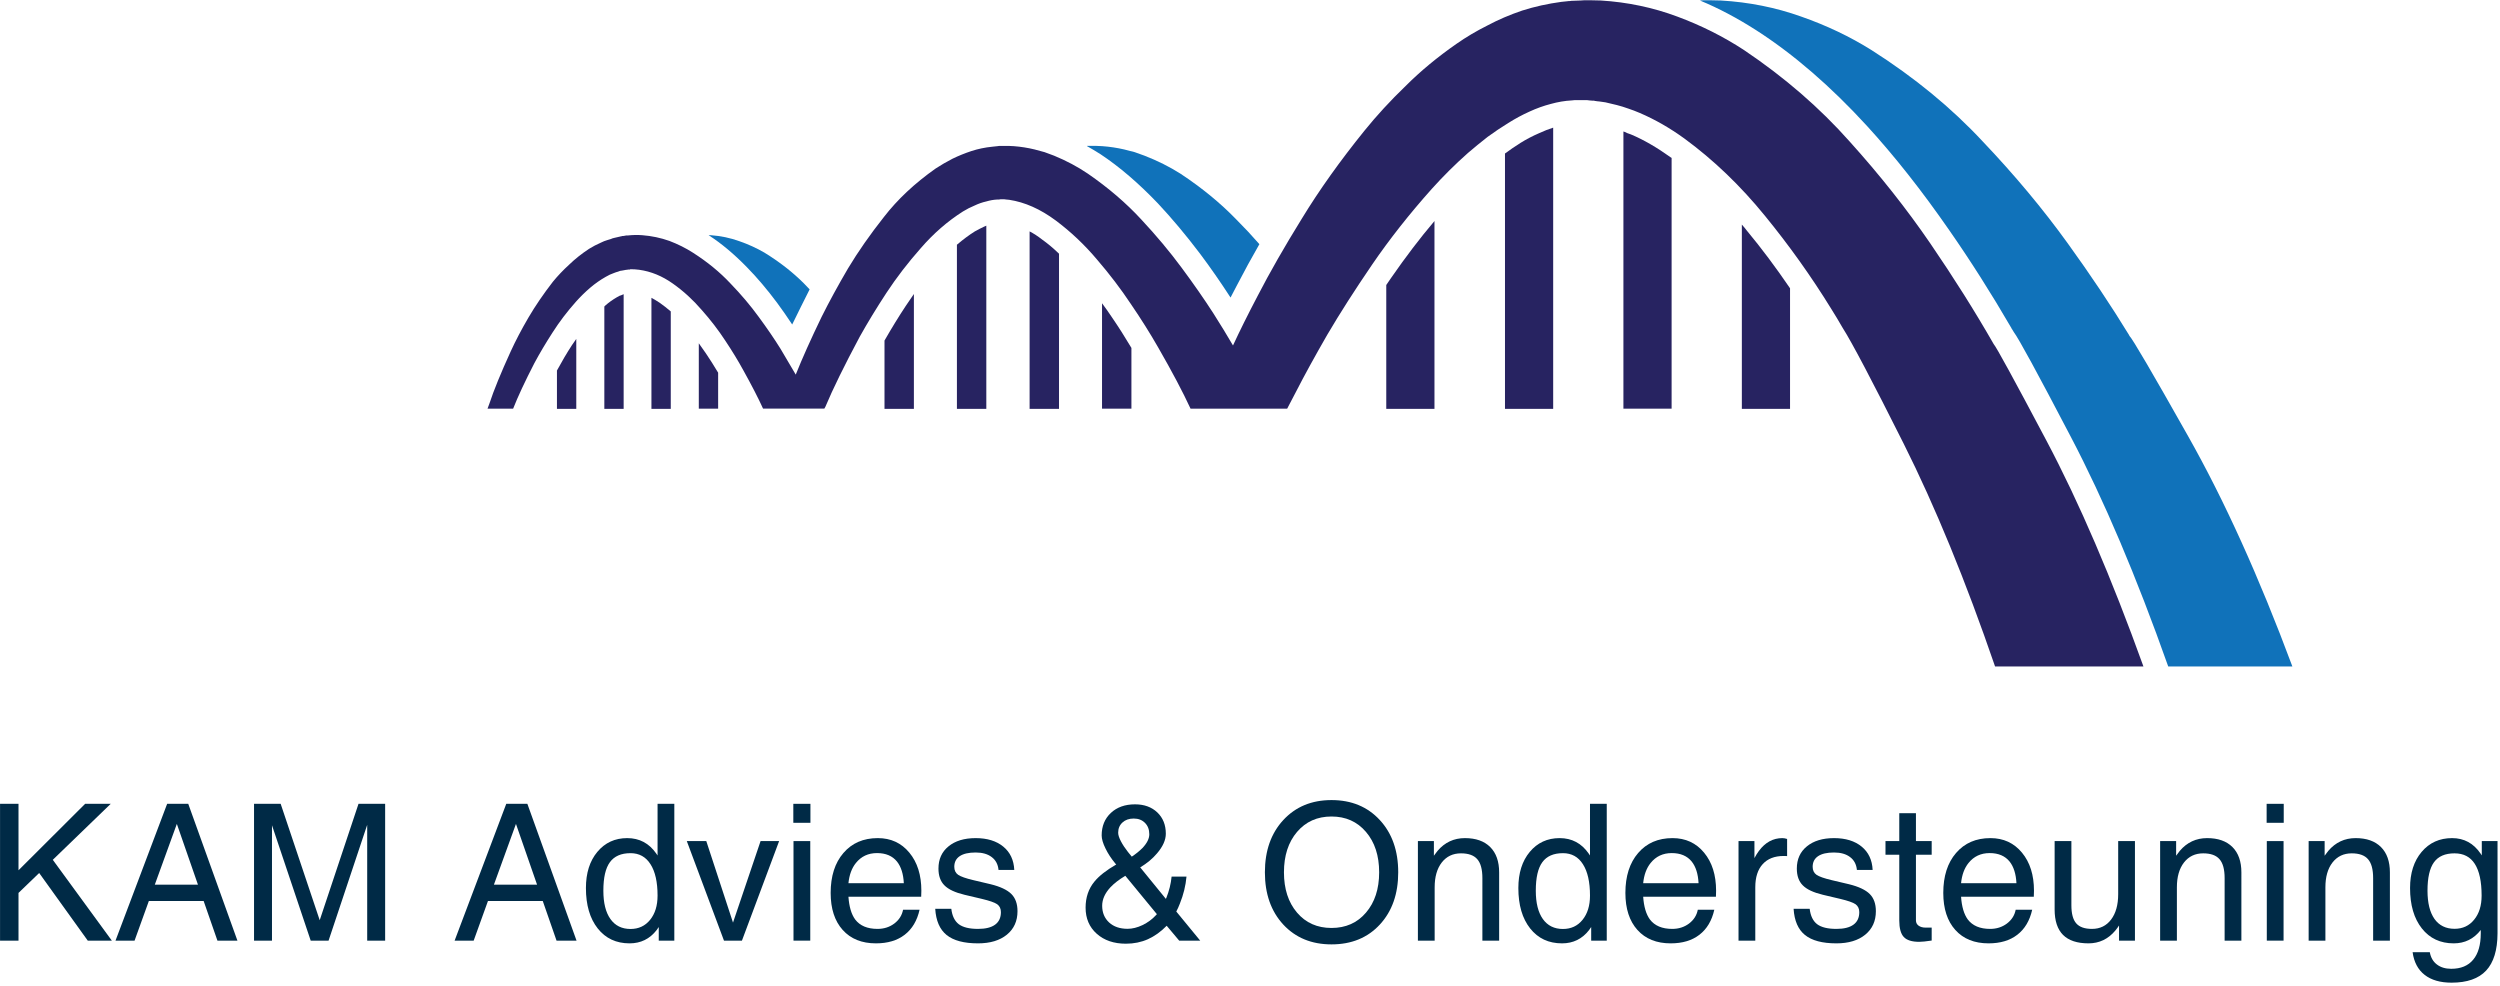
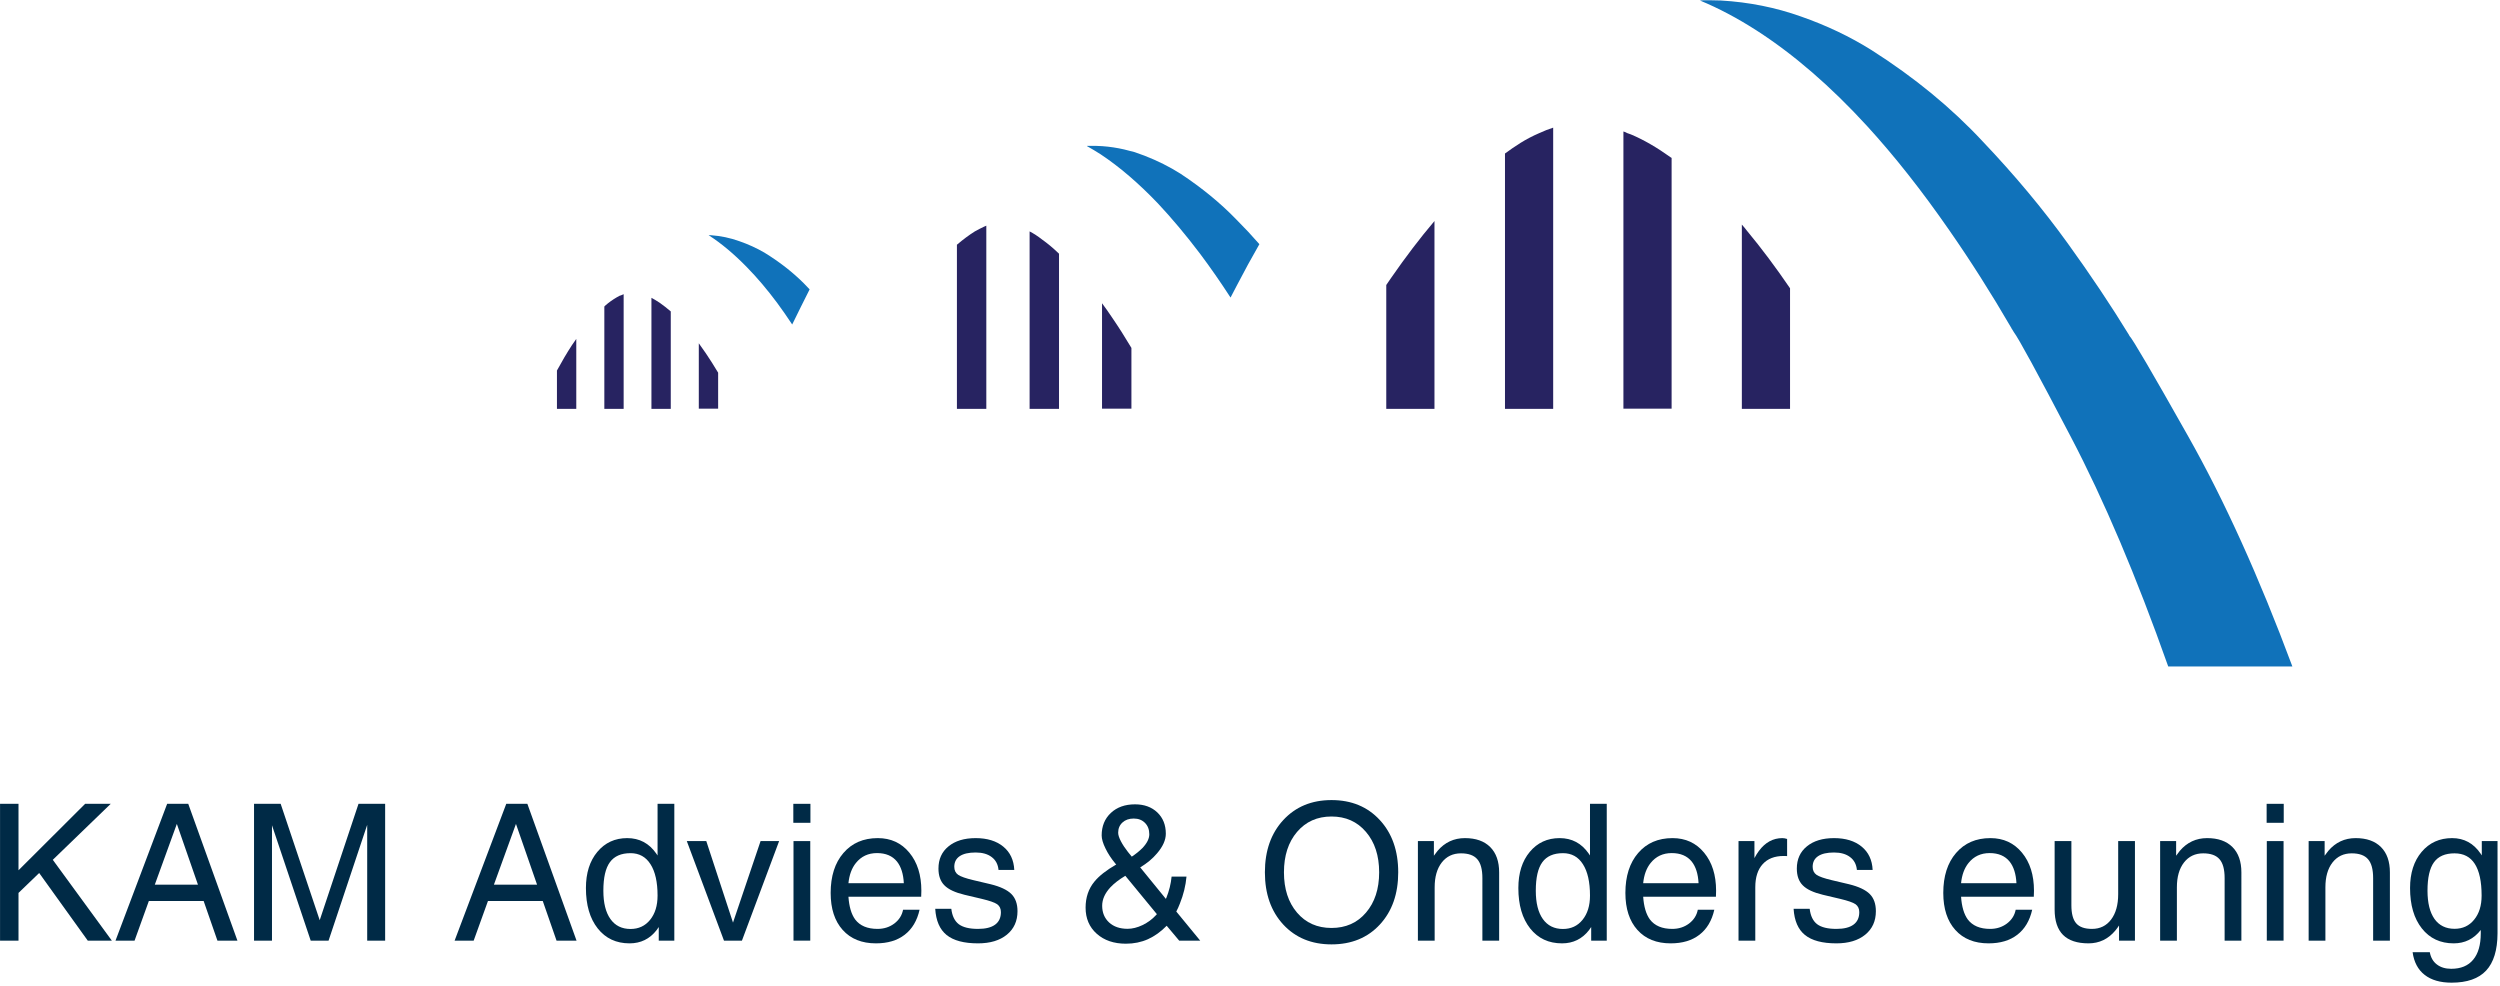
<svg xmlns="http://www.w3.org/2000/svg" viewBox="0 0 612 241.333" height="241.333" width="612" xml:space="preserve" id="svg2" version="1.1">
  <defs id="defs6" />
  <g transform="matrix(1.333,0,0,-1.333,0,241.333)" id="g10">
    <g transform="scale(0.1)" id="g12">
      <path id="path14" style="fill:#1072ba;fill-opacity:1;fill-rule:evenodd;stroke:none" d="m 1371.84,1319.53 c 18.67,-19.02 37.14,-40.86 55.5,-65.51 9.34,-12.65 18.48,-25.86 27.5,-39.49 5.32,10.98 10.67,21.84 15.98,32.5 5.35,10.98 10.66,21.64 16.02,31.99 -3.36,3.68 -6.84,7.35 -10.51,10.98 -20.67,20.66 -44.85,39.53 -72.5,56.52 -14.34,8.32 -29.65,15.32 -46.02,20.98 -16.64,6.02 -34.14,9.69 -52.5,11.02 -1.33,0 -2.65,0 -3.98,0 23.32,-15 46.83,-34.65 70.51,-58.99" />
      <path id="path16" style="fill:#1072ba;fill-opacity:1;fill-rule:evenodd;stroke:none" d="m 2021.33,1527.03 c 34.65,-23.01 69.65,-53.01 105,-90 25.66,-27.34 51.48,-58.16 77.5,-92.5 18.98,-25.35 37.65,-52.19 56.01,-80.51 3.64,7.35 7.5,14.65 11.49,22 13.67,26.32 27.5,51.68 41.48,76.01 -13.32,15.31 -27.5,30.47 -42.5,45.47 -28.98,30 -63.16,58.01 -102.5,84.02 -20,12.66 -41.99,23.68 -65.97,33.01 -6.02,2.31 -12,4.49 -18.01,6.49 -6.33,1.68 -12.85,3.32 -19.49,5 -13.01,3 -26.33,5 -40,6.01 l -10.51,0.47 c -3.67,0 -7.5,0 -11.49,0 h -6.01 v -0.47 c 8.32,-4.69 16.68,-9.69 25,-15" />
      <path id="path18" style="fill:#272361;fill-opacity:1;fill-rule:evenodd;stroke:none" d="m 1022.81,1130 v -70.47 h 35.51 v 128.48 c -2.66,-3.67 -5.31,-7.5 -8.01,-11.49 -9.33,-14.33 -18.47,-29.84 -27.5,-46.52" />
      <path id="path20" style="fill:#272361;fill-opacity:1;fill-rule:evenodd;stroke:none" d="m 1143.83,1269.53 c -1.33,-0.66 -2.5,-1.17 -3.52,-1.52 -0.66,-0.31 -1.33,-0.51 -1.99,-0.51 l -5.51,-2.97 c -7.97,-4.69 -15,-9.69 -20.97,-15 l -1.02,-1.01 c -0.31,-0.36 -0.66,-0.67 -0.98,-1.02 v -187.97 h 35.47 V 1270 h -0.47 c -0.35,-0.31 -0.66,-0.47 -1.01,-0.47" />
      <path id="path22" style="fill:#272361;fill-opacity:1;fill-rule:evenodd;stroke:none" d="m 1196.33,1263.52 v -203.99 h 35.51 v 178.99 c -7,6.01 -13.83,11.32 -20.51,16.01 -5,3.32 -10,6.33 -15,8.99" />
      <path id="path24" style="fill:#272361;fill-opacity:1;fill-rule:evenodd;stroke:none" d="m 1283.32,1180 v -120 h 35.51 v 66.02 c -7.35,12.34 -14.85,24.18 -22.5,35.5 -4.34,6.33 -8.67,12.5 -13.01,18.48" />
-       <path id="path26" style="fill:#272361;fill-opacity:1;fill-rule:evenodd;stroke:none" d="m 1624.34,1185 v -125.47 h 53.98 v 210.98 c -4.65,-6.99 -9.65,-14.34 -15,-21.99 -13.01,-19.65 -25.98,-40.82 -38.98,-63.52" />
      <path id="path28" style="fill:#272361;fill-opacity:1;fill-rule:evenodd;stroke:none" d="m 1790.31,1385.51 c -10.66,-6.64 -21.64,-14.85 -32.97,-24.49 v -301.49 h 53.99 v 336.49 c -1.33,-0.67 -2.85,-1.33 -4.49,-2 -5,-2.34 -10.51,-5.15 -16.53,-8.51" />
      <path id="path30" style="fill:#272361;fill-opacity:1;fill-rule:evenodd;stroke:none" d="m 1890.82,1385.51 v -325.98 h 54.02 v 285 c -10.35,10 -20.66,18.63 -31.01,25.98 -7.66,6.01 -15.35,11.01 -23.01,15" />
      <path id="path32" style="fill:#272361;fill-opacity:1;fill-rule:evenodd;stroke:none" d="M 2023.83,1253.52 V 1060 h 53.98 v 111.52 c -11.64,19.65 -23.63,38.48 -35.97,56.49 -6.02,9.02 -12,17.5 -18.01,25.51" />
      <path id="path34" style="fill:#272361;fill-opacity:1;fill-rule:evenodd;stroke:none" d="m 2545.82,1287.03 v -227.5 h 88.52 v 345 c -26.33,-31.01 -53.01,-66.01 -80,-105 -2.66,-4.02 -5.51,-8.16 -8.52,-12.5" />
      <path id="path36" style="fill:#272361;fill-opacity:1;fill-rule:evenodd;stroke:none" d="m 2792.34,1548.01 c -10,-6.33 -19.53,-12.81 -28.51,-19.49 v -468.99 h 88.51 v 516.49 c -8.36,-2.66 -16.83,-6.02 -25.5,-10 -12.35,-5.36 -23.83,-11.33 -34.5,-18.01" />
      <path id="path38" style="fill:#272361;fill-opacity:1;fill-rule:evenodd;stroke:none" d="m 2995.31,1563.52 c -2.3,0.66 -4.65,1.48 -6.99,2.5 -2.34,1.32 -4.65,2.34 -6.99,3 V 1060 h 88.51 v 460.51 c -0.35,0.35 -0.66,0.51 -1.01,0.51 -26.02,18.67 -50.51,32.85 -73.52,42.5" />
      <path id="path40" style="fill:#272361;fill-opacity:1;fill-rule:evenodd;stroke:none" d="m 3198.83,1398.01 v -338.48 h 88.51 v 221.49 c -26.36,38.67 -52.69,73.82 -79.02,105.5 -3.01,3.99 -6.17,7.82 -9.49,11.49" />
-       <path id="path42" style="fill:#272361;fill-opacity:1;fill-rule:evenodd;stroke:none" d="m 3936.33,586.52 c -58.67,163.011 -118.01,301.179 -178.01,414.5 -60,113.32 -92.34,172.5 -96.99,177.5 -34.34,60 -73.17,121.68 -116.49,185 -43.36,63.32 -92.69,125.66 -148,186.99 -55,61.99 -119.69,118.01 -194.03,168.01 -37.65,24.64 -78.47,45.15 -122.5,61.48 -44.65,16.68 -91.48,26.52 -140.47,29.53 l -20,0.47 h -10 l -7.03,-0.47 -13.98,-0.51 h -1.99 c -0.36,0 -1.68,-0.15 -4.03,-0.5 h -1.48 l -4.49,-0.51 -9.5,-0.98 c -25,-3.36 -49.02,-8.67 -72.03,-16.01 -22.65,-7.66 -43.98,-16.84 -63.98,-27.5 -20,-10 -38.83,-21.18 -56.49,-33.52 -35,-24.34 -66.17,-50.16 -93.51,-77.5 -28.01,-26.99 -53.17,-54.34 -75.51,-81.99 -45,-55.67 -83.32,-109.49 -115,-161.49 -31.99,-51.68 -59.14,-99.18 -81.48,-142.5 -17.66,-33.67 -32.66,-63.82 -45,-90.5 -10.67,18.32 -22.66,38 -36.02,58.98 -16.99,26.37 -36.48,54.34 -58.48,84.02 -21.68,29.34 -46.36,58.83 -74.02,88.48 -27.66,30 -60.31,58.01 -98.01,84.02 -18.63,12.66 -39.33,23.68 -61.99,33.01 -5.98,2.31 -11.84,4.49 -17.5,6.49 -5.98,1.68 -12.15,3.32 -18.48,5 -12.34,3 -25,5 -38,6.01 l -10,0.47 c -3.36,0 -6.84,0 -10.51,0 h -6.02 l -3.47,-0.47 -9.5,-1.01 c -13.36,-1.33 -26.17,-3.99 -38.51,-8.01 -11.99,-3.99 -23.52,-8.67 -34.49,-13.99 -11.02,-5.66 -21.33,-11.68 -31.02,-18 -38.32,-27 -70,-56.68 -95,-88.99 -25.31,-32.03 -47.34,-63.51 -65.98,-94.53 -18.36,-31.33 -34.53,-60.98 -48.51,-88.98 -19.65,-40.67 -35.51,-76.02 -47.5,-106.02 -8.32,14.34 -17.66,30.2 -28.01,47.5 -11.64,18.67 -25,38.16 -40,58.52 -15,20.66 -32.34,41.17 -51.99,61.48 -19.34,20.66 -42.35,39.53 -68.99,56.52 -13,8.32 -27.34,15.51 -43,21.49 -16.02,5.66 -32.66,9.18 -50,10.51 -8.36,0.66 -17.19,0.5 -26.53,-0.51 h -2.97 l -2.5,-0.51 -3,-0.47 h -1.53 c -0.97,-0.35 -1.48,-0.51 -1.48,-0.51 h -0.51 l -13.01,-3 c -1.99,-0.36 -3.98,-1.02 -5.97,-2 l -6.53,-1.99 -5.97,-2.03 c -2,-0.98 -3.83,-1.84 -5.51,-2.5 -3.99,-1.99 -7.85,-3.83 -11.49,-5.47 l -10.5,-6.01 c -13.68,-8.99 -25.86,-18.68 -36.53,-28.99 -10.97,-10 -20.97,-20.51 -30,-31.52 -17.298,-22.35 -32.298,-44.34 -45.001,-65.98 -12.649,-21.68 -23.469,-42.34 -32.5,-62.03 -17.969,-39.34 -30.969,-71.13 -38.981,-95.47 -1.328,-3.67 -2.5,-6.83 -3.519,-9.53 h 47.031 c 8.64,22.03 21.64,49.84 38.988,83.52 9.652,18 20.822,36.83 33.512,56.48 12.31,19.34 26.64,38.16 42.97,56.52 8.01,8.99 16.68,17.5 26.02,25.51 8.98,7.66 18.51,14.34 28.51,20 l 7.5,3.99 c 2.31,1.01 4.81,1.99 7.5,3 1.33,0.67 2.66,1.18 3.99,1.49 l 3.51,1.01 3.99,1.49 c 1.33,0.35 2.5,0.51 3.51,0.51 2.66,0.66 5.32,1.17 7.97,1.48 h 1.02 l 3.01,0.51 h 2.5 l 0.97,0.51 h 1.02 c 4.65,0 9.65,-0.36 15,-1.02 21.68,-2.97 42.34,-11.48 61.99,-25.47 19.34,-13.67 36.99,-29.84 53.01,-48.51 16.01,-18.01 30.35,-36.68 43.01,-56.02 12.65,-18.98 23.82,-37.3 33.47,-55 15,-26.99 27.03,-50.31 36.02,-70 h 112.5 c 0.66,1.02 1.33,2.19 1.99,3.52 13.67,32.65 34.69,75.5 63.01,128.51 14.33,25.67 30.66,52.5 48.98,80.47 18.67,28.36 39.69,55.66 63.01,82.03 23.36,26.99 49.18,49.49 77.5,67.5 6.99,4.34 14.18,7.97 21.52,10.98 7,3.36 14.14,5.86 21.49,7.5 6.68,1.99 13.32,3.16 20,3.51 h 3.01 l 3.47,0.51 h 6.02 l 3.98,-0.51 5.51,-0.5 c 28.67,-4.34 57.19,-17 85.51,-38.01 27.65,-20.67 53.01,-44.65 76.01,-71.99 22.97,-26.68 43.64,-53.83 62,-81.49 18.67,-27.34 35.31,-53.87 50,-79.53 25.66,-44.65 45.5,-82.15 59.49,-112.5 h 177.5 c 5,9.34 10.51,19.84 16.48,31.52 15,29.34 34.03,63.99 57.03,103.99 23.32,39.69 50.82,82.65 82.5,129.02 31.64,46.33 68.17,92.66 109.5,138.99 20.66,23 42.81,45 66.48,66.01 11.68,10 23.67,19.81 36.02,29.49 12.34,8.99 25,17.5 38,25.51 12.66,7.97 25.67,15 38.99,20.98 13.01,6.01 26.01,10.66 38.98,14.02 13.01,3.63 25.86,5.82 38.52,6.49 l 5,0.5 h 23.51 l 3.99,-0.5 c 3.01,-0.36 6.01,-0.51 8.98,-0.51 l 1.02,-0.51 h 1.01 l 2.97,-0.47 5,-0.51 c 3.67,-0.35 7.19,-0.86 10.51,-1.52 6.99,-1.64 14.02,-3.32 21.02,-5 l 10.5,-2.97 10.47,-3.51 c 7.03,-2.35 14.03,-5 21.02,-8.01 28.01,-11.99 55.35,-27.66 81.99,-46.99 53.67,-39.34 103.01,-86.68 148.01,-142 44.65,-54.68 85.15,-111.52 121.48,-170.5 7.35,-11.68 14.34,-23.32 21.02,-35 16.68,-26.02 53.98,-96.84 111.99,-212.5 58.01,-115.668 114.02,-252.149 168.01,-409.5 h 272.5" />
      <path id="path44" style="fill:#1072ba;fill-opacity:1;fill-rule:evenodd;stroke:none" d="m 3579.84,1387.5 c 38.99,-55.98 77,-115.82 113.99,-179.49 0.35,-0.98 0.82,-1.84 1.48,-2.5 l 3.01,-5 c 8.67,-11.33 43.52,-75.31 104.49,-191.99 61.02,-116.329 120.67,-257 179.03,-422 h 228 c -61.01,163.992 -124.84,305 -191.52,423.01 -66.33,117.66 -102.34,179.14 -108.01,184.49 v 0.51 c -33.63,55 -71.33,111.33 -112.97,168.99 -45.66,63.32 -97.69,125.66 -156.01,186.99 -57.66,61.99 -125.82,118.01 -204.49,168.01 -39.34,24.64 -82.35,45.15 -129.03,61.48 -46.64,16.68 -95.82,26.52 -147.5,29.53 l -20.97,0.47 h -10.51 l -6.99,-0.47 c 33.98,-14.02 68.67,-32.34 103.98,-55 68.36,-44.02 135.86,-102.34 202.5,-175 50.66,-55.35 101.17,-119.33 151.52,-192.03" />
      <path id="path46" style="fill:#002a46;fill-opacity:1;fill-rule:nonzero;stroke:none" d="M 0.078,83.012 V 334.262 H 33.98 V 212.23 L 156.328,334.262 h 47.031 L 96.949,231.449 205.391,83.012 H 161.172 L 71.949,207.23 33.98,170.66 V 83.012 Z m 212.031,0 94.84,251.25 h 38.75 L 436.02,83.012 H 399.301 L 373.98,155.82 H 273.359 L 247.109,83.012 Z M 324.77,297.379 284.301,185.82 h 79.219 z" />
      <path id="path48" style="fill:#002a46;fill-opacity:1;fill-rule:nonzero;stroke:none" d="M 499.488,83.012 H 466.52 V 334.262 h 48.91 l 71.718,-213.75 71.25,213.75 h 48.903 V 83.012 H 674.34 V 295.66 L 603.398,83.012 H 570.59 L 499.488,294.879 Z" />
      <path id="path50" style="fill:#002a46;fill-opacity:1;fill-rule:nonzero;stroke:none" d="M 834.879,83.012 929.73,334.262 h 38.75 l 90.31,-251.25 h -36.72 L 996.762,155.82 H 896.129 L 869.879,83.012 Z M 947.539,297.379 907.07,185.82 h 79.219 z" />
      <path id="path52" style="fill:#002a46;fill-opacity:1;fill-rule:nonzero;stroke:none" d="m 1156.17,78.012 c -24.49,0 -43.98,9.098 -58.44,27.34 -14.49,18.32 -21.71,43.046 -21.71,74.218 0,27.5 6.95,49.61 20.93,66.41 14.07,16.872 32.35,25.309 54.85,25.309 22.5,0 40.31,-9.488 53.43,-28.437 l 2.35,-3.442 v 94.852 h 30.78 V 83.012 h -28.59 v 25 l -3.91,-5.633 c -12.62,-16.25 -29.18,-24.367 -49.69,-24.367 z m 1.72,165.617 c -17.19,0 -29.8,-5.539 -37.81,-16.559 -8.05,-10.941 -12.03,-28.398 -12.03,-52.34 0,-22.5 4.29,-39.851 12.97,-52.031 8.63,-12.187 20.93,-18.289 36.87,-18.289 14.88,0 26.88,5.551 35.94,16.719 9.14,11.25 13.75,26.101 13.75,44.531 0,25 -4.34,44.219 -12.97,57.66 -8.56,13.52 -20.78,20.309 -36.72,20.309 z" />
      <path id="path54" style="fill:#002a46;fill-opacity:1;fill-rule:nonzero;stroke:none" d="m 1261.29,265.82 h 35.78 l 49.06,-149.691 50.63,149.691 h 34.06 L 1362.54,83.012 h -32.97 z" />
      <path id="path56" style="fill:#002a46;fill-opacity:1;fill-rule:nonzero;stroke:none" d="m 1457.23,265.82 h 30.781 V 83.011 H 1457.23 Z m -0.32,68.442 h 31.41 V 299.41 H 1456.91 Z" />
      <path id="path58" style="fill:#002a46;fill-opacity:1;fill-rule:nonzero;stroke:none" d="m 1608.59,78.012 c -25.86,0 -46.17,8.16 -60.93,24.527 -14.81,16.441 -22.19,39.141 -22.19,68.121 0,30.711 7.81,55.16 23.44,73.289 15.62,18.199 36.64,27.34 63.12,27.34 23.95,0 43.28,-8.91 57.97,-26.719 14.69,-17.73 22.03,-41.05 22.03,-70 l -0.31,-10.941 h -133.6 c 1.26,-18.238 5.36,-32.149 12.35,-41.719 8.75,-11.558 22.42,-17.34 41.09,-17.34 11.76,0 22.03,3.282 30.78,9.84 8.75,6.641 14.11,15.078 16.1,25.32 h 30.31 c -4.49,-20 -13.59,-35.32 -27.34,-45.941 -13.68,-10.551 -31.25,-15.777 -52.82,-15.777 z m 51.25,110.468 c -0.86,16.95 -5,30.192 -12.5,39.68 -8.36,10.391 -20.58,15.629 -36.72,15.629 -16.17,0 -29.06,-6.059 -38.74,-18.129 -7.62,-9.371 -12.19,-21.789 -13.76,-37.18 z" />
      <path id="path60" style="fill:#002a46;fill-opacity:1;fill-rule:nonzero;stroke:none" d="m 1833.75,212.852 c -0.94,10.199 -5.12,18.046 -12.5,23.597 -7.3,5.621 -17.15,8.43 -29.53,8.43 -12.81,0 -22.58,-2.258 -29.22,-6.719 -6.68,-4.488 -10,-11.012 -10,-19.531 0,-6.481 2.34,-11.359 7.03,-14.68 4.69,-3.25 13.99,-6.527 27.97,-9.847 l 31.72,-7.5 c 17.81,-4.372 30.51,-10.391 38.12,-17.973 7.5,-7.5 11.25,-18.039 11.25,-31.559 0,-18.121 -6.52,-32.5 -19.53,-43.121 -13.04,-10.629 -30.7,-15.938 -52.97,-15.938 -25.74,0 -44.96,5.078 -57.65,15.309 -12.62,10.2 -19.61,26.25 -20.94,48.129 h 29.53 c 1.56,-13.051 6.13,-22.469 13.75,-28.289 7.7,-5.738 19.45,-8.59 35.31,-8.59 13.83,0 24.3,2.578 31.41,7.809 7.07,5.199 10.62,12.851 10.62,22.973 0,6.328 -2.3,11.168 -6.87,14.527 -4.69,3.211 -14.14,6.492 -28.28,9.851 l -31.72,7.5 c -17.3,4.141 -29.61,9.918 -36.87,17.34 -7.31,7.27 -10.94,17.539 -10.94,30.782 0,17.187 6.13,30.777 18.44,40.777 12.26,10.082 28.9,15.16 49.84,15.16 21.25,0 38.16,-5.238 50.78,-15.629 12.58,-10.308 19.3,-24.609 20.16,-42.808 z" />
      <path id="path62" style="fill:#002a46;fill-opacity:1;fill-rule:nonzero;stroke:none" d="m 2023.16,276.129 c 0,17.07 5.63,30.859 16.88,41.41 11.25,10.512 26.01,15.781 44.37,15.781 16.88,0 30.51,-4.961 40.94,-14.84 10.39,-9.929 15.63,-22.929 15.63,-39.07 0,-11.558 -5.39,-23.59 -16.1,-36.09 -8.12,-9.691 -18.43,-18.281 -30.93,-25.781 l 43.43,-53.277 3.6,-4.532 0.93,1.719 c 5.2,13 8.44,26.09 9.69,39.211 h 27.35 c -1.49,-16.68 -5.55,-33.238 -12.19,-49.68 -1.99,-5.242 -4.18,-10.082 -6.56,-14.531 l 43.9,-53.437 h -38.59 l -22.97,27.34 c -10.55,-10.864 -21.99,-19.063 -34.38,-24.692 -12.3,-5.5 -25.78,-8.281 -40.46,-8.281 -22.11,0 -39.97,6.102 -53.6,18.281 -13.67,12.192 -20.47,28.168 -20.47,47.969 0,18.641 5.35,34.531 16.1,47.66 8.43,10.391 21.79,20.941 40.15,31.563 l -1.72,1.878 c -7.5,9.059 -13.55,18.321 -18.12,27.809 -4.61,9.449 -6.88,17.34 -6.88,23.59 z m 47.5,-171.399 c 8.83,0 18.05,2.258 27.66,6.872 9.57,4.687 17.73,10.699 24.53,18.128 l 1.72,1.872 -18.12,22.027 -39.85,48.441 c -11.37,-6.8 -20.55,-13.871 -27.5,-21.25 -10,-10.859 -15,-22.109 -15,-33.75 0,-12.621 4.26,-22.89 12.81,-30.781 8.52,-7.738 19.77,-11.559 33.75,-11.559 z m -17.18,176.399 c 0,-3.981 1.64,-9.18 5,-15.617 3.32,-6.371 7.65,-12.934 12.97,-19.692 l 7.03,-8.59 c 7.5,5 14.06,10.309 19.68,15.93 8.32,8.828 12.5,17.231 12.5,25.16 0,8.629 -2.65,15.629 -7.96,20.942 -5.24,5.308 -12.11,7.968 -20.63,7.968 -8.55,0 -15.43,-2.429 -20.62,-7.191 -5.32,-4.809 -7.97,-11.09 -7.97,-18.91 z" />
      <path id="path64" style="fill:#002a46;fill-opacity:1;fill-rule:nonzero;stroke:none" d="m 2445.27,76.129 c -36.48,0 -66.01,12.109 -88.59,36.41 -22.5,24.371 -33.75,56.332 -33.75,95.941 0,39.571 11.25,71.559 33.75,95.93 22.58,24.461 52.11,36.719 88.59,36.719 36.64,0 66.25,-12.258 88.75,-36.719 22.5,-24.371 33.75,-56.359 33.75,-95.93 0,-39.609 -11.25,-71.57 -33.75,-95.941 -22.5,-24.301 -52.11,-36.41 -88.75,-36.41 z m 0,30.16 c 26.14,0 47.23,9.371 63.28,28.121 16.14,18.828 24.22,43.52 24.22,74.07 0,30.622 -8.08,55.348 -24.22,74.219 -16.05,18.821 -37.14,28.281 -63.28,28.281 -26.17,0 -47.26,-9.46 -63.28,-28.281 -16.05,-18.871 -24.06,-43.597 -24.06,-74.219 0,-30.55 8.01,-55.242 24.06,-74.07 16.02,-18.75 37.11,-28.121 63.28,-28.121 z" />
      <path id="path66" style="fill:#002a46;fill-opacity:1;fill-rule:nonzero;stroke:none" d="M 2603.91,83.012 V 265.82 h 29.37 v -26.871 l 6.72,8.903 c 13.32,15.628 30.04,23.437 50.16,23.437 20.07,0 35.62,-5.469 46.56,-16.41 10.94,-10.93 16.4,-26.481 16.4,-46.559 V 83.012 h -30.78 V 197.852 c 0,16.019 -3.12,27.578 -9.37,34.687 -6.17,7.191 -16.17,10.781 -30,10.781 -14.81,0 -26.56,-5.621 -35.31,-16.871 -8.68,-11.25 -12.97,-26.41 -12.97,-45.469 V 83.012 Z" />
      <path id="path68" style="fill:#002a46;fill-opacity:1;fill-rule:nonzero;stroke:none" d="m 2868.55,78.012 c -24.49,0 -43.98,9.098 -58.43,27.34 -14.5,18.32 -21.72,43.046 -21.72,74.218 0,27.5 6.95,49.61 20.94,66.41 14.06,16.872 32.34,25.309 54.84,25.309 22.5,0 40.31,-9.488 53.44,-28.437 l 2.34,-3.442 v 94.852 h 30.78 V 83.012 h -28.59 v 25 l -3.91,-5.633 c -12.62,-16.25 -29.18,-24.367 -49.69,-24.367 z m 1.72,165.617 c -17.18,0 -29.8,-5.539 -37.81,-16.559 -8.05,-10.941 -12.03,-28.398 -12.03,-52.34 0,-22.5 4.3,-39.851 12.97,-52.031 8.63,-12.187 20.94,-18.289 36.87,-18.289 14.89,0 26.88,5.551 35.94,16.719 9.14,11.25 13.75,26.101 13.75,44.531 0,25 -4.34,44.219 -12.97,57.66 -8.55,13.52 -20.78,20.309 -36.72,20.309 z" />
      <path id="path70" style="fill:#002a46;fill-opacity:1;fill-rule:nonzero;stroke:none" d="m 3068.09,78.012 c -25.86,0 -46.18,8.16 -60.94,24.527 -14.81,16.441 -22.19,39.141 -22.19,68.121 0,30.711 7.81,55.16 23.44,73.289 15.62,18.199 36.64,27.34 63.12,27.34 23.95,0 43.28,-8.91 57.97,-26.719 14.69,-17.73 22.03,-41.05 22.03,-70 l -0.31,-10.941 h -133.59 c 1.25,-18.238 5.35,-32.149 12.34,-41.719 8.75,-11.558 22.42,-17.34 41.09,-17.34 11.76,0 22.04,3.282 30.79,9.84 8.75,6.641 14.1,15.078 16.09,25.32 h 30.31 c -4.49,-20 -13.59,-35.32 -27.34,-45.941 -13.67,-10.551 -31.25,-15.777 -52.81,-15.777 z m 51.25,110.468 c -0.86,16.95 -5,30.192 -12.5,39.68 -8.36,10.391 -20.59,15.629 -36.72,15.629 -16.17,0 -29.07,-6.059 -38.75,-18.129 -7.62,-9.371 -12.19,-21.789 -13.75,-37.18 z" />
      <path id="path72" style="fill:#002a46;fill-opacity:1;fill-rule:nonzero;stroke:none" d="M 3192.73,83.012 V 265.82 h 29.22 v -31.25 c 2.58,4.879 5.35,9.301 8.28,13.282 11.65,15.628 25.98,23.437 42.97,23.437 2.82,0 5.71,-0.551 8.75,-1.559 v -31.41 l -6.4,0.16 c -16.57,0 -29.38,-5 -38.44,-15 -9.06,-9.929 -13.59,-24.07 -13.59,-42.5 V 83.012 Z" />
      <path id="path74" style="fill:#002a46;fill-opacity:1;fill-rule:nonzero;stroke:none" d="m 3410.12,212.852 c -0.94,10.199 -5.12,18.046 -12.5,23.597 -7.31,5.621 -17.15,8.43 -29.53,8.43 -12.82,0 -22.58,-2.258 -29.22,-6.719 -6.68,-4.488 -10,-11.012 -10,-19.531 0,-6.481 2.34,-11.359 7.03,-14.68 4.69,-3.25 13.98,-6.527 27.97,-9.847 l 31.72,-7.5 c 17.81,-4.372 30.5,-10.391 38.12,-17.973 7.5,-7.5 11.25,-18.039 11.25,-31.559 0,-18.121 -6.52,-32.5 -19.53,-43.121 -13.05,-10.629 -30.7,-15.938 -52.97,-15.938 -25.74,0 -44.96,5.078 -57.66,15.309 -12.61,10.2 -19.6,26.25 -20.93,48.129 h 29.53 c 1.56,-13.051 6.13,-22.469 13.75,-28.289 7.69,-5.738 19.45,-8.59 35.31,-8.59 13.83,0 24.3,2.578 31.41,7.809 7.07,5.199 10.62,12.851 10.62,22.973 0,6.328 -2.3,11.168 -6.87,14.527 -4.69,3.211 -14.14,6.492 -28.28,9.851 l -31.72,7.5 c -17.31,4.141 -29.61,9.918 -36.88,17.34 -7.3,7.27 -10.94,17.539 -10.94,30.782 0,17.187 6.14,30.777 18.44,40.777 12.27,10.082 28.91,15.16 49.85,15.16 21.25,0 38.16,-5.238 50.78,-15.629 12.58,-10.308 19.29,-24.609 20.15,-42.808 z" />
-       <path id="path76" style="fill:#002a46;fill-opacity:1;fill-rule:nonzero;stroke:none" d="m 3547.46,83.16 c -10.43,-1.559 -18.05,-2.34 -22.81,-2.34 -13.44,0 -22.93,2.969 -28.44,8.91 -5.55,5.93 -8.28,16.09 -8.28,30.468 V 240.82 h -25.31 v 25 h 25.31 v 51.25 h 30.62 v -51.25 h 28.91 v -25 h -28.91 V 120.199 c 0,-4.07 1.61,-7.308 4.85,-9.687 3.32,-2.422 7.69,-3.602 13.12,-3.602 h 10.94 z" />
      <path id="path78" style="fill:#002a46;fill-opacity:1;fill-rule:nonzero;stroke:none" d="m 3651.88,78.012 c -25.86,0 -46.18,8.16 -60.94,24.527 -14.81,16.441 -22.19,39.141 -22.19,68.121 0,30.711 7.81,55.16 23.44,73.289 15.62,18.199 36.64,27.34 63.12,27.34 23.95,0 43.28,-8.91 57.97,-26.719 14.69,-17.73 22.03,-41.05 22.03,-70 L 3735,163.629 h -133.59 c 1.25,-18.238 5.35,-32.149 12.34,-41.719 8.75,-11.558 22.42,-17.34 41.09,-17.34 11.76,0 22.04,3.282 30.78,9.84 8.76,6.641 14.11,15.078 16.1,25.32 h 30.31 c -4.49,-20 -13.59,-35.32 -27.34,-45.941 -13.67,-10.551 -31.25,-15.777 -52.81,-15.777 z m 51.24,110.468 c -0.85,16.95 -5,30.192 -12.5,39.68 -8.35,10.391 -20.58,15.629 -36.71,15.629 -16.18,0 -29.07,-6.059 -38.75,-18.129 -7.62,-9.371 -12.19,-21.789 -13.75,-37.18 z" />
      <path id="path80" style="fill:#002a46;fill-opacity:1;fill-rule:nonzero;stroke:none" d="M 3804.02,265.82 V 148.012 c 0,-15.434 2.97,-26.532 8.91,-33.282 5.94,-6.8 15.55,-10.16 28.91,-10.16 14.76,0 26.48,5.7 35.15,17.192 8.63,11.437 12.97,26.949 12.97,46.558 v 97.5 h 30.78 V 83.012 h -29.22 V 110.82 c -2.11,-3.242 -4.37,-6.371 -6.87,-9.371 -13.13,-15.629 -29.53,-23.437 -49.22,-23.437 -20.74,0 -36.33,5.149 -46.72,15.469 -10.31,10.39 -15.47,25.968 -15.47,46.718 V 265.82 Z" />
      <path id="path82" style="fill:#002a46;fill-opacity:1;fill-rule:nonzero;stroke:none" d="M 3966.99,83.012 V 265.82 h 29.38 v -26.871 l 6.72,8.903 c 13.32,15.628 30.03,23.437 50.15,23.437 20.08,0 35.63,-5.469 46.56,-16.41 10.94,-10.93 16.41,-26.481 16.41,-46.559 V 83.012 h -30.78 V 197.852 c 0,16.019 -3.13,27.578 -9.38,34.687 -6.17,7.191 -16.17,10.781 -30,10.781 -14.8,0 -26.56,-5.621 -35.31,-16.871 -8.67,-11.25 -12.97,-26.41 -12.97,-45.469 V 83.012 Z" />
      <path id="path84" style="fill:#002a46;fill-opacity:1;fill-rule:nonzero;stroke:none" d="m 4162.89,265.82 h 30.781 V 83.011 H 4162.89 Z m -0.31,68.442 h 31.398 V 299.41 H 4162.58 Z" />
      <path id="path86" style="fill:#002a46;fill-opacity:1;fill-rule:nonzero;stroke:none" d="M 4239.73,83.012 V 265.82 h 29.37 v -26.871 l 6.72,8.903 c 13.32,15.628 30.04,23.437 50.16,23.437 20.07,0 35.62,-5.469 46.56,-16.41 10.94,-10.93 16.41,-26.481 16.41,-46.559 V 83.012 h -30.79 V 197.852 c 0,16.019 -3.12,27.578 -9.37,34.687 -6.17,7.191 -16.17,10.781 -30,10.781 -14.81,0 -26.56,-5.621 -35.31,-16.871 -8.68,-11.25 -12.97,-26.41 -12.97,-45.469 V 83.012 Z" />
      <path id="path88" style="fill:#002a46;fill-opacity:1;fill-rule:nonzero;stroke:none" d="m 4501.6,31.289 c 17.7,0 31.13,5.59 40.31,16.723 9.26,11.047 13.91,27.188 13.91,48.438 v 6.09 l -0.16,-0.16 c -12.73,-16.25 -29.21,-24.367 -49.53,-24.367 -24.49,0 -43.98,9.098 -58.43,27.34 -14.5,18.32 -21.72,43.046 -21.72,74.218 0,27.5 7.07,49.61 21.25,66.41 14.25,16.872 32.89,25.309 55.93,25.309 21.96,0 39.42,-9.488 52.35,-28.437 l 2.19,-3.282 v 26.25 h 28.9 V 96.449 c -0.12,-30.828 -7.11,-53.641 -20.94,-68.438 -13.75,-14.773 -34.92,-22.191 -63.43,-22.191 -20.86,0 -37.35,4.801 -49.53,14.379 -12.19,9.492 -19.54,23.352 -22.04,41.562 h 31.57 c 1.75,-9.773 6.09,-17.273 12.97,-22.5 6.87,-5.312 15.66,-7.973 26.4,-7.973 z m 6.1,212.031 c -17.31,0 -29.93,-5.468 -37.82,-16.41 -7.93,-10.93 -11.87,-28.359 -11.87,-52.18 0,-22.429 4.26,-39.691 12.81,-51.878 8.63,-12.114 20.94,-18.122 36.88,-18.122 14.88,0 26.87,5.54 35.93,16.719 9.14,11.129 13.75,25.852 13.75,44.211 0,25.942 -4.18,45.36 -12.5,58.289 -8.24,12.891 -20.62,19.371 -37.18,19.371 z" />
    </g>
  </g>
</svg>